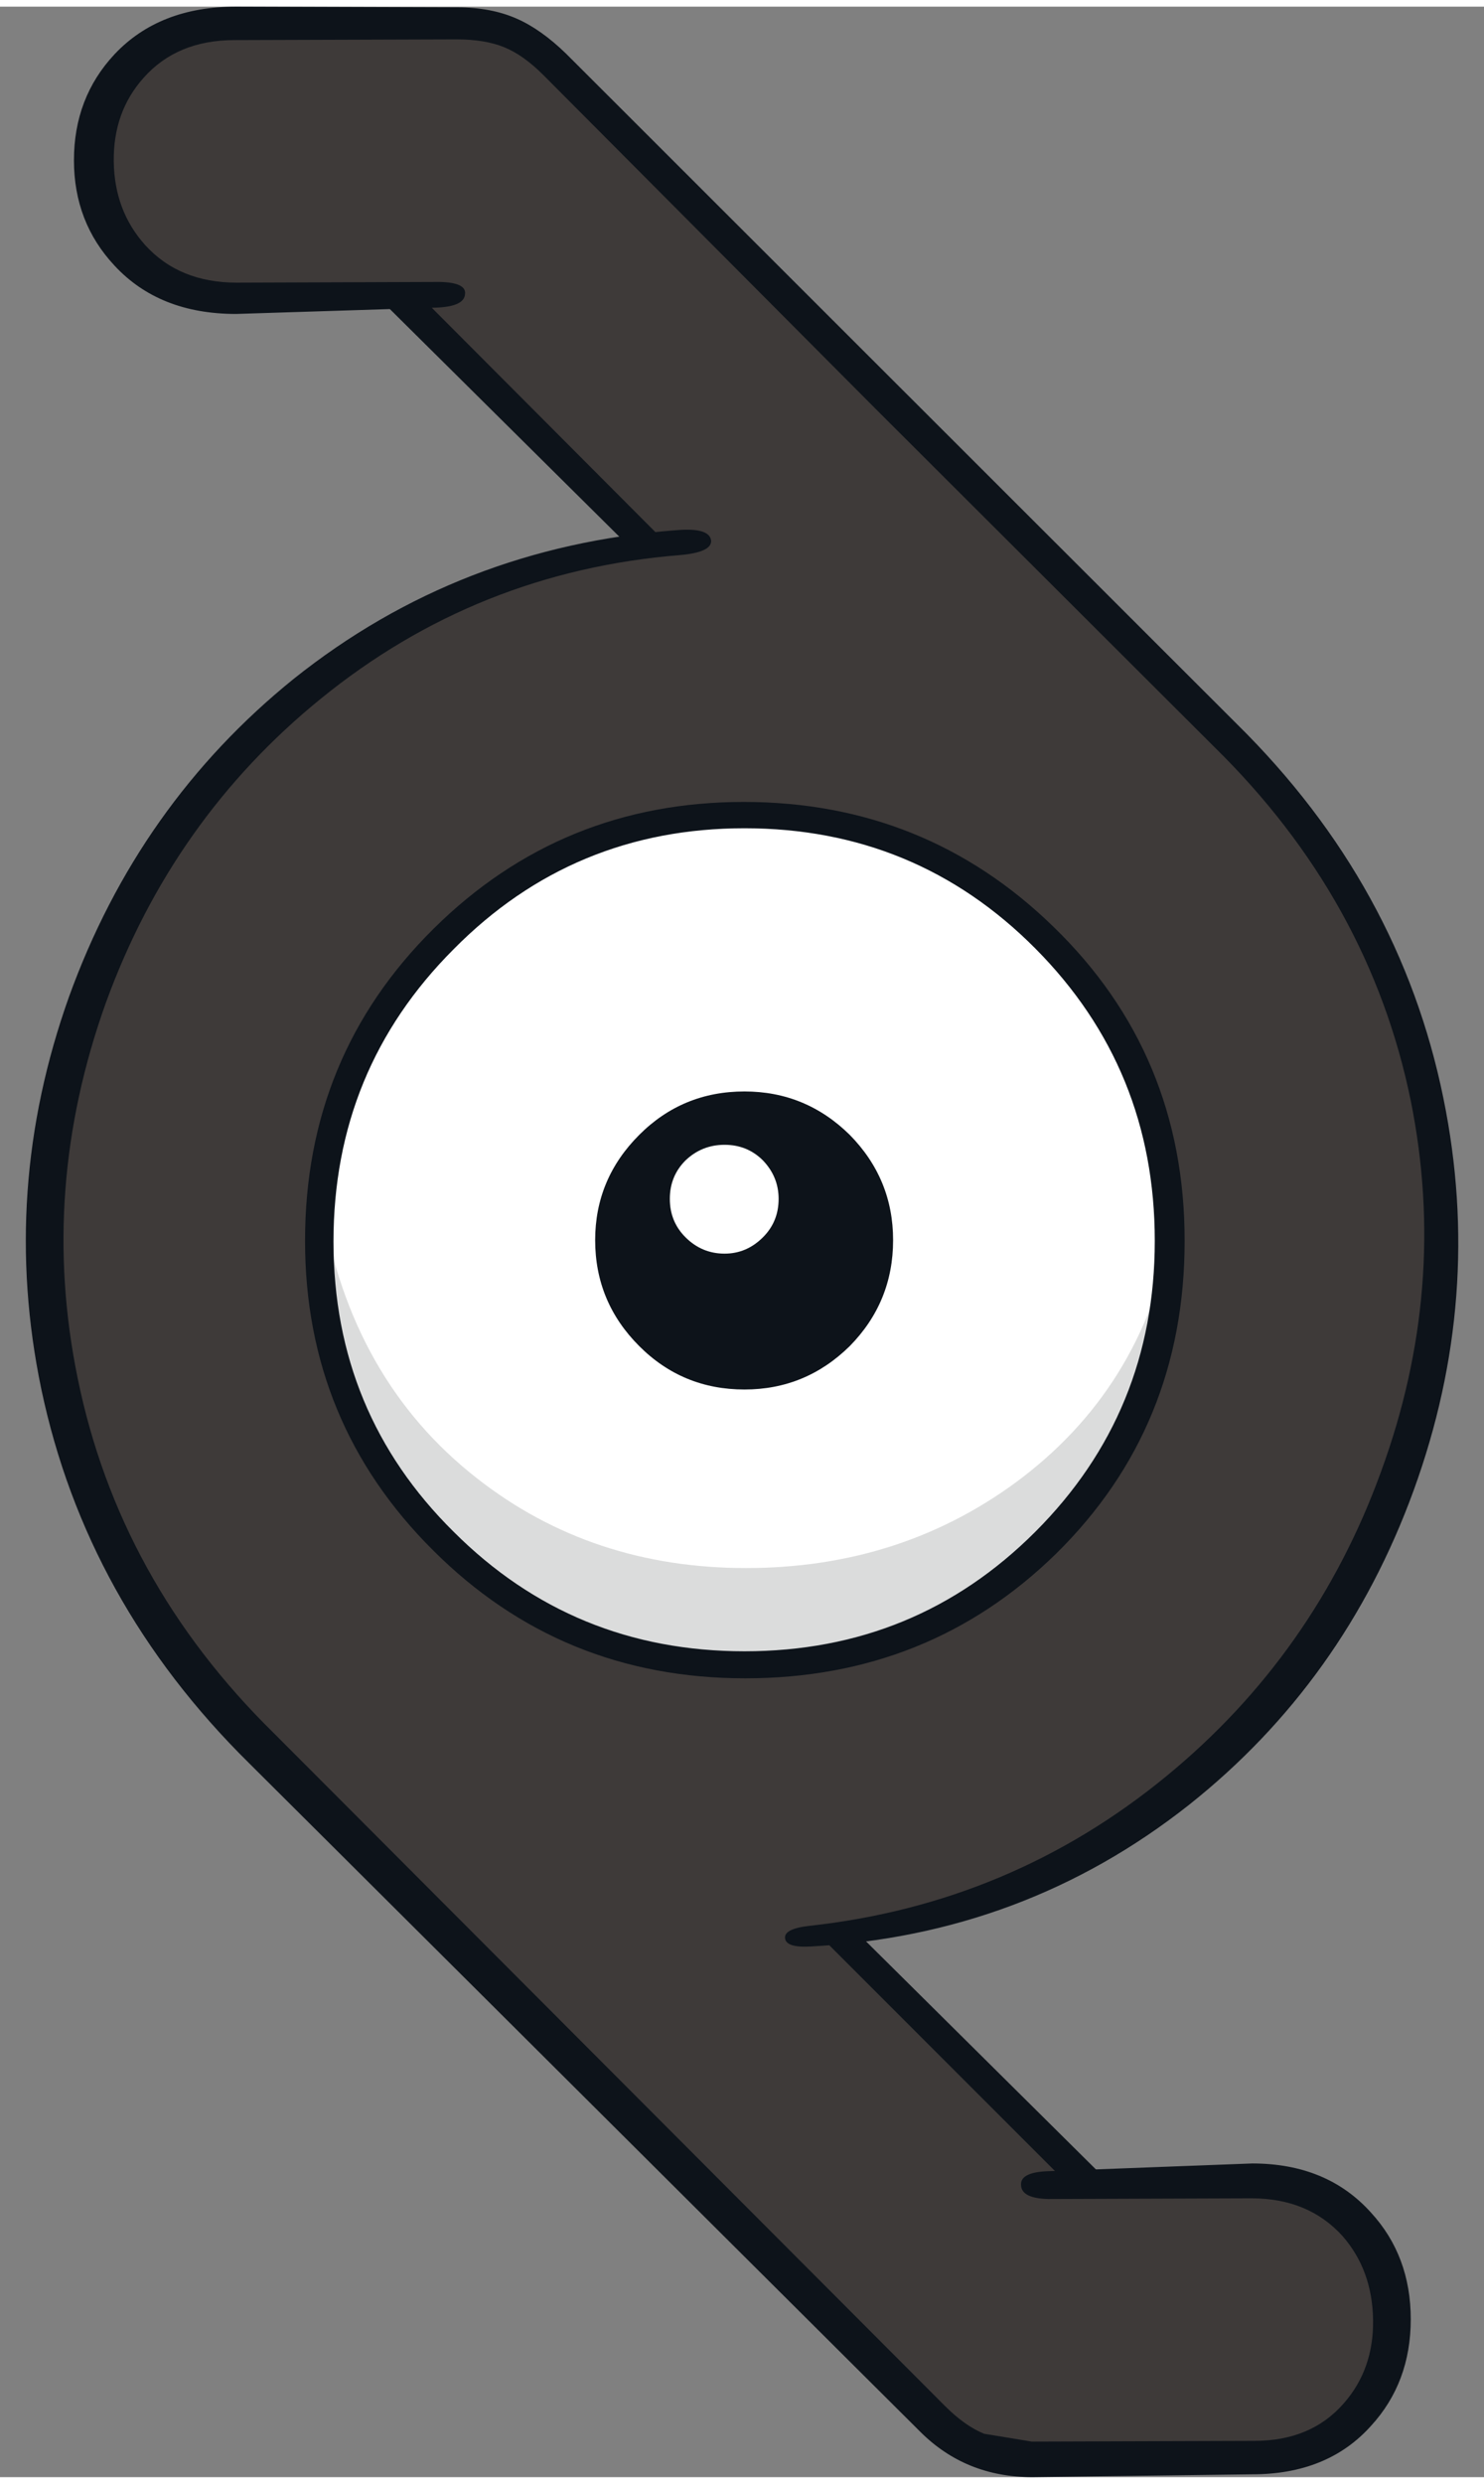
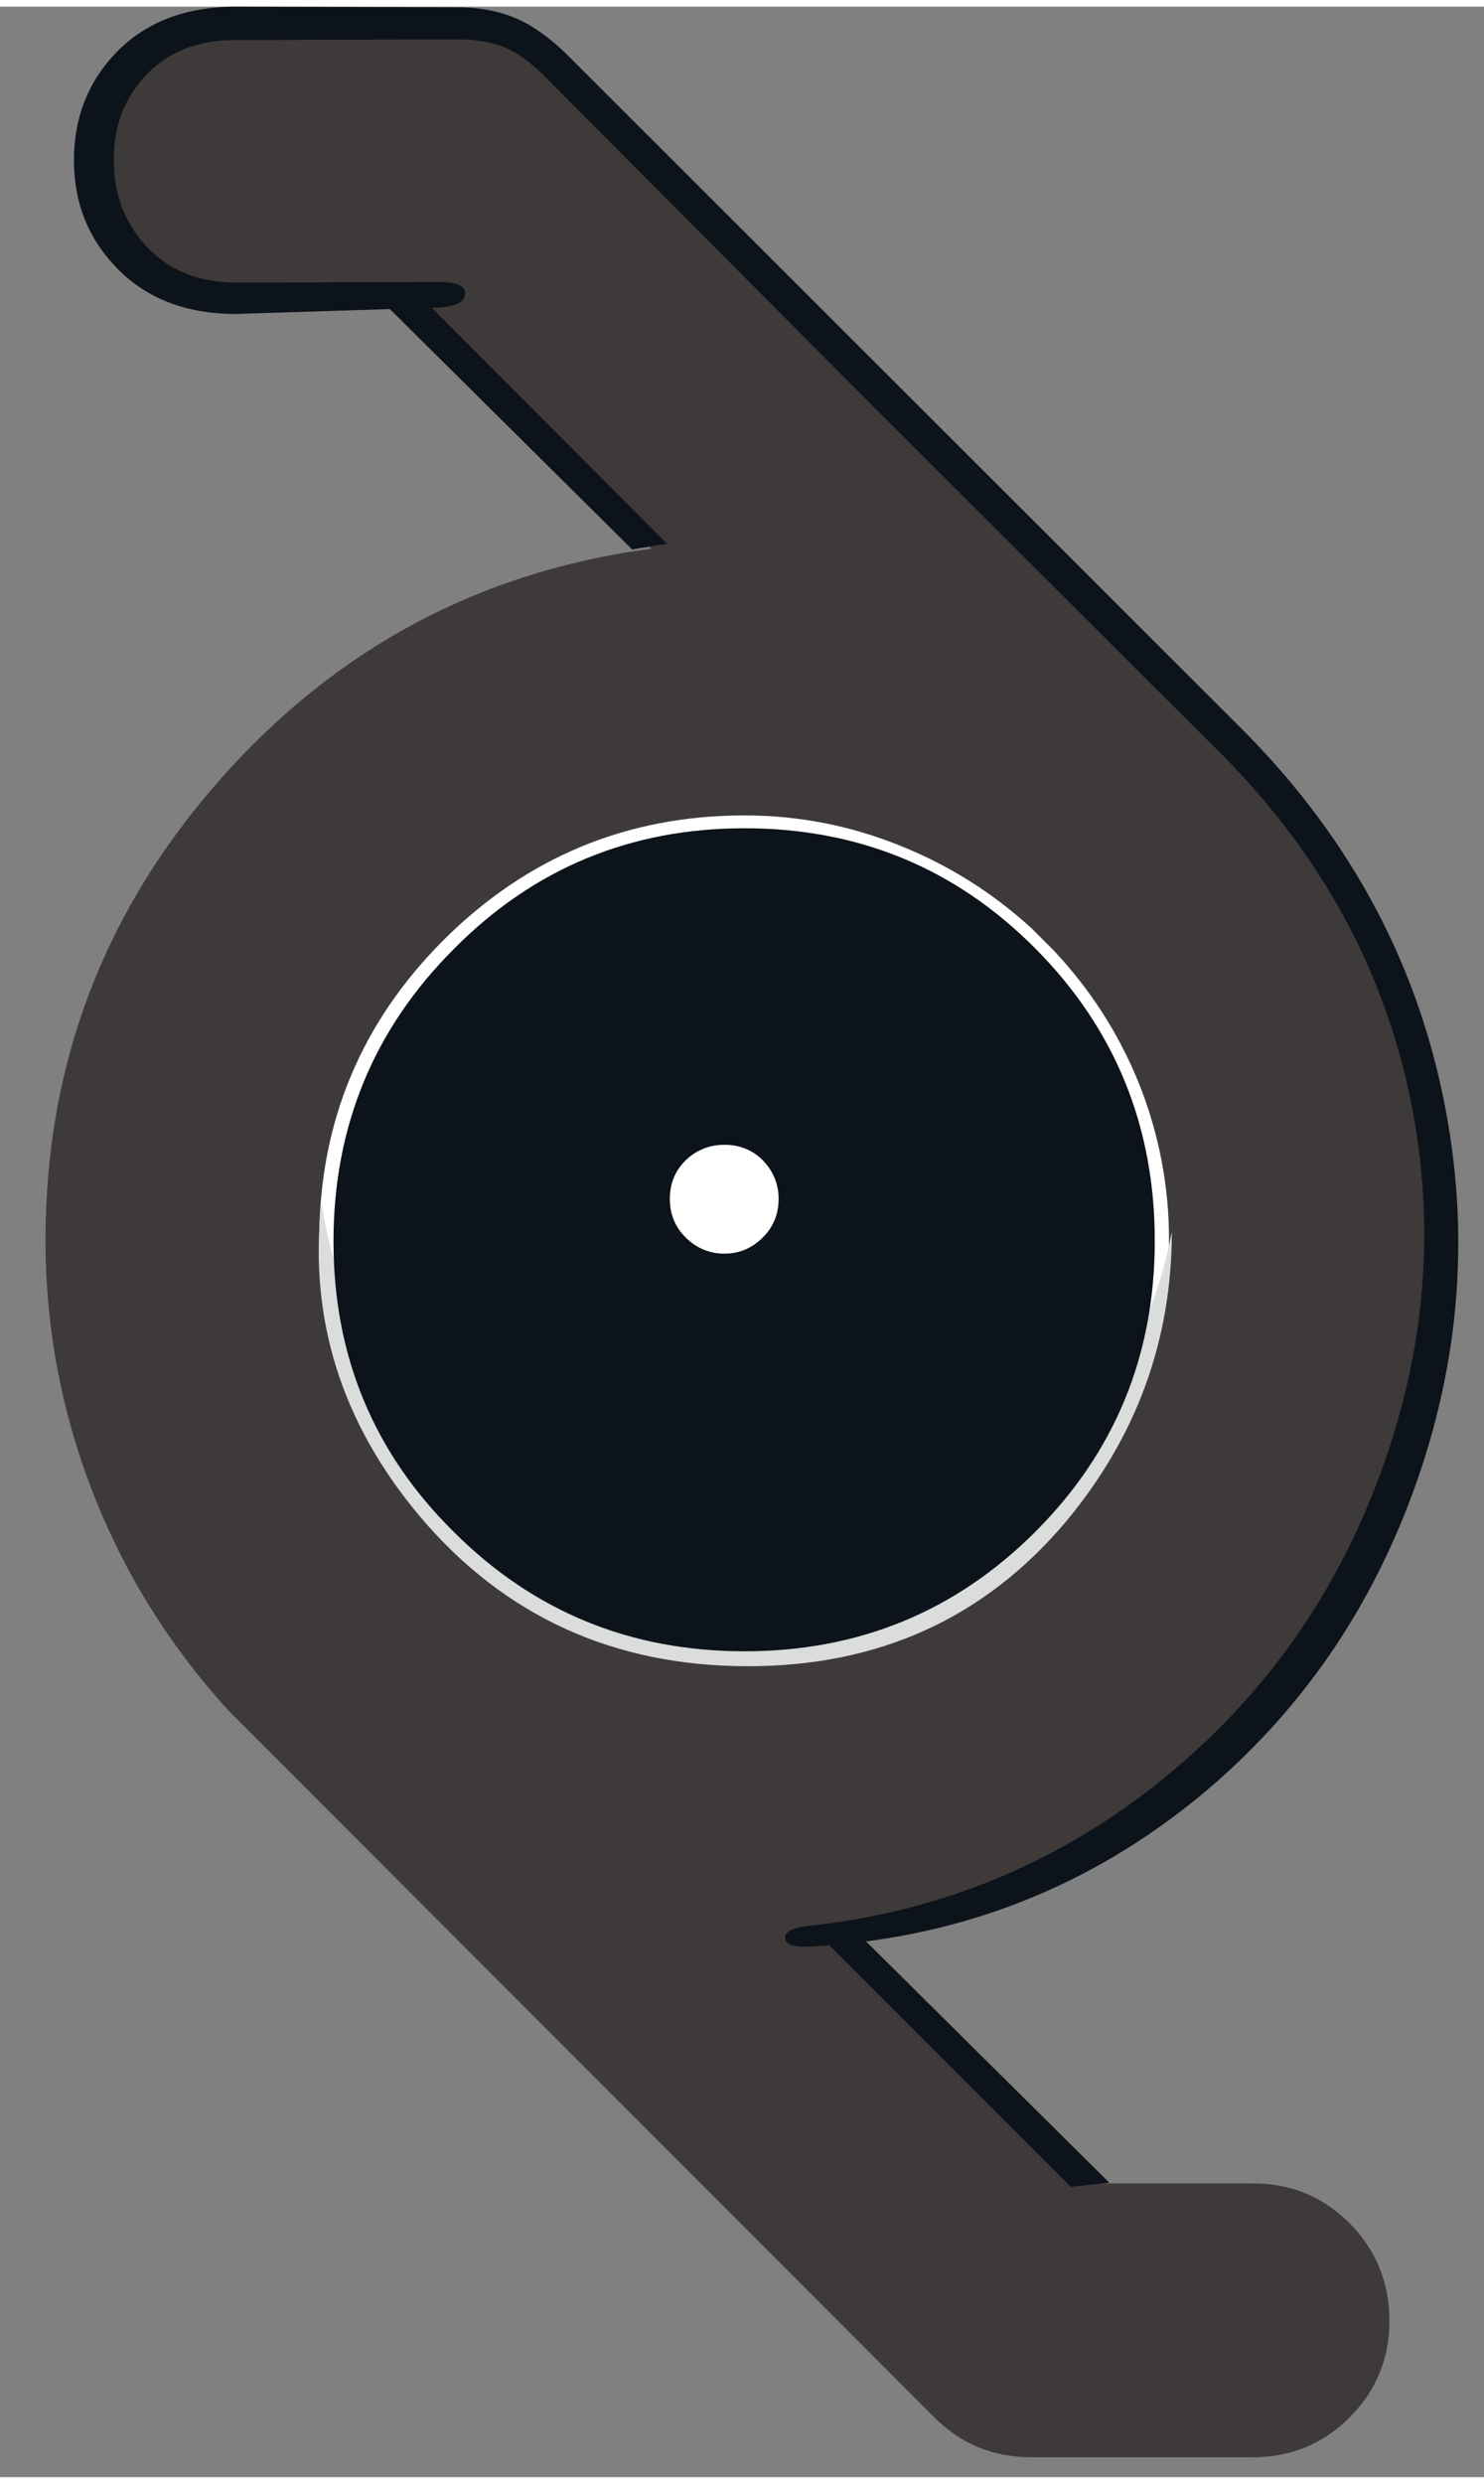
<svg xmlns="http://www.w3.org/2000/svg" version="1.1" width="104px" height="174px" viewBox="-1.85 0.0 104.35 173.65">
  <rect x="-1.85" y="0.0" width="104.35" height="173.65" fill="#808080" stroke="none" />
  <g>
    <path fill="#3e3a39" d="M29.35 65.6 Q20.6 74.35 20.6 86.7 20.6 92.45 22.75 97.75 24.8 102.85 28.55 106.95 L30.25 108.65 Q34.35 112.4 39.45 114.45 44.75 116.6 50.5 116.6 62.85 116.6 71.6 107.85 80.35 99.05 80.35 86.7 80.35 80.95 78.2 75.6 76.1 70.45 72.25 66.35 L70.7 64.8 Q66.6 61.05 61.5 59.0 56.2 56.85 50.5 56.85 38.15 56.85 29.35 65.6 M84.4 51.3 Q91.55 58.15 95.5 67.15 99.6 76.45 99.6 86.7 99.6 105.25 87.3 119.15 75.1 132.95 57.0 135.35 L74.65 153.0 86.25 153.0 Q90.25 153.0 93.05 155.8 95.85 158.65 95.85 162.65 95.85 166.65 93.05 169.45 90.25 172.25 86.25 172.25 L70.65 172.25 Q66.65 172.25 63.85 169.45 L14.2 119.75 Q8.1 113.05 4.8 104.75 1.35 96.05 1.35 86.7 1.35 68.2 13.65 54.3 25.85 40.5 43.95 38.1 L26.3 20.45 14.75 20.45 Q10.75 20.45 7.9 17.65 5.1 14.8 5.1 10.8 5.1 6.8 7.9 4.0 10.75 1.2 14.75 1.2 L30.3 1.2 Q34.3 1.2 37.1 4.0 L84.4 51.3" />
    <path fill="#ffffff" d="M29.35 65.6 Q38.15 56.85 50.5 56.85 56.2 56.85 61.5 59.0 66.6 61.05 70.7 64.8 L72.25 66.35 Q76.1 70.45 78.2 75.6 80.35 80.95 80.35 86.7 80.35 99.05 71.6 107.85 62.85 116.6 50.5 116.6 44.75 116.6 39.45 114.45 34.35 112.4 30.25 108.65 L28.55 106.95 Q24.8 102.85 22.75 97.75 20.6 92.45 20.6 86.7 20.6 74.35 29.35 65.6" />
    <path fill="#dbdcdc" d="M50.75 116.65 Q36.6 116.65 27.7 106.15 19.4 96.3 20.75 84.1 22.8 96.5 31.7 103.45 39.75 109.75 50.6 109.75 61.35 109.75 69.55 103.75 78.45 97.2 80.55 86.1 80.55 97.6 73.05 106.55 64.5 116.65 50.75 116.65" />
-     <path fill="#0d131a" d="M28.65 64.8 Q37.65 55.9 50.45 55.9 63.2 55.9 72.2 64.65 81.45 73.6 81.45 86.75 81.45 99.85 72.4 108.75 63.45 117.5 50.55 117.5 37.6 117.5 28.6 108.5 19.6 99.55 19.6 86.75 19.6 73.75 28.65 64.8 M21.6 86.8 Q21.6 98.85 30.05 107.2 38.45 115.6 50.5 115.6 62.55 115.6 70.95 107.2 79.35 98.8 79.35 86.75 79.35 74.65 70.95 66.2 62.55 57.75 50.5 57.75 38.45 57.75 30.05 66.25 21.6 74.7 21.6 86.8" />
+     <path fill="#0d131a" d="M28.65 64.8 M21.6 86.8 Q21.6 98.85 30.05 107.2 38.45 115.6 50.5 115.6 62.55 115.6 70.95 107.2 79.35 98.8 79.35 86.75 79.35 74.65 70.95 66.2 62.55 57.75 50.5 57.75 38.45 57.75 30.05 66.25 21.6 74.7 21.6 86.8" />
    <path fill="#0d131a" d="M60.95 86.7 Q60.95 91.05 57.9 94.15 54.8 97.2 50.5 97.2 46.15 97.2 43.1 94.15 40.0 91.05 40.0 86.7 40.0 82.4 43.1 79.3 46.15 76.25 50.5 76.25 54.8 76.25 57.9 79.3 60.95 82.4 60.95 86.7" />
    <path fill="#ffffff" d="M49.1 80.0 Q50.7 80.0 51.8 81.1 52.9 82.25 52.9 83.8 52.9 85.4 51.8 86.5 50.65 87.65 49.1 87.65 47.5 87.65 46.35 86.5 45.25 85.4 45.25 83.8 45.25 82.2 46.35 81.1 47.5 80.0 49.1 80.0" />
    <path fill="#0d131a" d="M42.6 38.15 L24.8 20.5 27.55 20.2 45.05 37.75 42.6 38.15" />
    <path fill="#0d131a" d="M85.15 50.45 Q96.6 61.75 99.65 76.75 102.5 90.7 97.55 104.3 92.65 117.75 81.75 126.4 70.15 135.55 55.15 136.35 53.4 136.45 53.35 135.75 53.3 135.1 55.05 134.9 69.25 133.35 80.2 124.35 90.6 115.8 95.25 103.0 100.0 90.05 97.35 76.9 94.45 62.75 83.55 52.05 L59.75 28.3 36.35 4.8 Q34.95 3.4 33.6 2.85 32.25 2.3 30.25 2.3 L14.65 2.35 Q10.6 2.35 8.25 5.0 6.1 7.4 6.15 10.9 6.2 14.35 8.35 16.75 10.75 19.4 14.8 19.4 L29.1 19.35 Q30.95 19.4 30.85 20.2 30.8 21.05 28.95 21.15 L14.75 21.6 Q9.35 21.6 6.2 18.2 3.35 15.15 3.35 10.8 3.35 6.4 6.2 3.35 9.35 0.0 14.75 0.0 L30.3 0.05 Q32.7 0.05 34.5 0.85 36.2 1.6 37.95 3.3 L85.15 50.45" />
    <path fill="#0d131a" d="M58.35 135.3 L76.15 152.95 73.45 153.25 55.9 135.7 58.35 135.3" />
-     <path fill="#0d131a" d="M45.7 36.8 Q48.0 36.6 48.15 37.5 48.25 38.35 45.95 38.55 31.7 39.7 20.7 48.65 10.3 57.1 5.6 70.0 0.9 83.1 3.6 96.35 6.5 110.65 17.4 121.35 L64.6 168.65 Q66.0 170.05 67.35 170.6 L70.7 171.15 86.35 171.1 Q90.35 171.1 92.65 168.45 94.75 166.05 94.7 162.6 94.65 159.1 92.55 156.7 90.15 154.05 86.15 154.05 L71.85 154.1 Q70.0 154.05 69.95 153.15 69.85 152.25 71.7 152.15 L86.2 151.6 Q91.45 151.6 94.55 155.05 97.35 158.1 97.35 162.55 97.35 167.0 94.55 170.05 91.5 173.45 86.2 173.45 L70.75 173.65 Q66.05 173.65 62.85 170.45 L15.65 123.45 Q4.2 112.15 1.05 97.15 -1.85 83.2 3.0 69.6 7.9 56.05 18.8 47.25 30.45 37.95 45.7 36.8" />
  </g>
</svg>